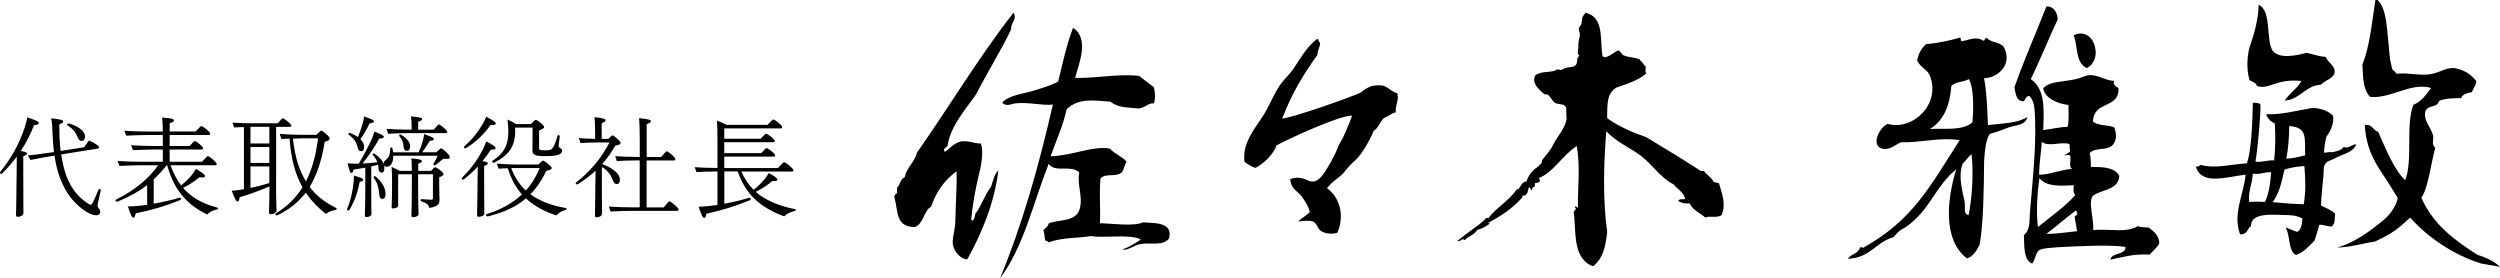
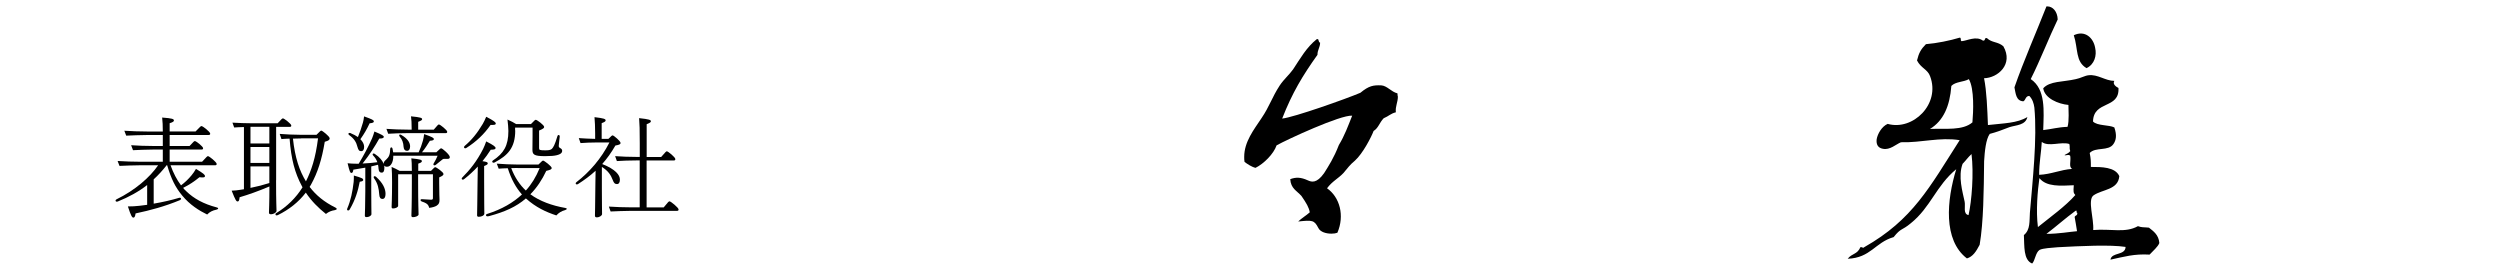
<svg xmlns="http://www.w3.org/2000/svg" id="_レイヤー_2" viewBox="0 0 386.67 43">
  <defs>
    <style>.cls-1{stroke-width:0px;}</style>
  </defs>
  <g id="_レイヤー_3">
-     <path class="cls-1" d="M3.6,27.02c0,4.1.02,5.56.02,5.98,0,.25-.41.53-.82.53-.26,0-.32-.05-.32-.29,0-.37.05-1.6.09-6.17.02-.99.03-1.89.03-2.84-.63.85-1.36,1.68-2.23,2.57-.17.17-.37.08-.37-.08,0-.05.03-.12.08-.19,1.72-2.14,2.91-4.3,3.76-6.88.15-.49.29-1,.39-1.5,1.51.51,1.77.68,1.77.88,0,.19-.22.29-.75.34-.56,1.46-1.21,2.74-2.04,3.98.82.15.97.22.97.41,0,.12-.07.22-.58.39v2.87ZM9.47,23.89c.19,1.31.46,2.38.83,3.4.85,2.21,2.16,3.5,3.48,4.3.14.07.22.08.29.08.17,0,.48-.7,1.12-2.24.1-.31.39-.24.39,0,0,.05-.03.19-.05.26-.32,1.44-.44,1.89-.44,2.07,0,.17.03.29.19.48.15.17.22.36.22.53,0,.32-.24.53-.6.53-.46,0-1.09-.2-1.95-.82-1.51-1.07-2.74-2.55-3.66-4.93-.41-1.09-.68-2.21-.85-3.48l-.53.08c-.65.1-2.43.43-3.2.59l-.41-.7c1-.08,2.86-.34,3.5-.44l.54-.08c-.12-1.02-.19-2.12-.24-3.37-.02-.85-.09-1.29-.17-1.85,1.6.17,1.85.29,1.85.48,0,.15-.08.26-.61.44,0,1.63.07,2.97.2,4.13l3.66-.58c.58-.93.65-1,.78-1,.19,0,1.51.75,1.51.97v.03c0,.14-.07.19-.25.22l-5.63.9ZM10.74,19.11c1.62.51,2.41,1.31,2.41,1.99,0,.44-.2.7-.51.7-.26,0-.46-.12-.63-.56-.29-.76-.73-1.33-1.5-1.8-.27-.19-.1-.43.22-.32Z" />
    <path class="cls-1" d="M26.37,25.54c.43,1.22.99,2.28,1.63,3.13.61-.46,1.14-.97,1.63-1.56.24-.29.48-.63.68-.99,1.17.71,1.39.9,1.39,1.12,0,.2-.24.25-.85.17-.83.68-1.56,1.16-2.53,1.65.15.19.31.36.48.51,1.21,1.17,2.69,1.97,4.69,2.5.17.03.25.1.25.17,0,.08-.1.15-.27.19-.59.12-1.04.34-1.43.75-1.22-.59-2.69-1.5-3.88-2.96-1.04-1.26-1.67-2.52-2.31-4.67h-.07c-.65.83-1.31,1.55-2.01,2.19v3.76c1.39-.24,2.72-.54,3.93-.9.32-.1.42.24.1.37-2.36.97-4.52,1.55-6.83,2.04-.07.49-.17.65-.34.65-.2,0-.37-.25-.85-1.73.61,0,1.21-.03,1.79-.1.39-.05.8-.1,1.19-.15v-3.06c-1.34,1.04-2.82,1.85-4.55,2.55-.21.07-.34-.02-.34-.14,0-.07.05-.15.15-.2,2.84-1.39,5.15-3.38,6.44-5.27h-2.63c-1.12,0-2.58.07-3.35.1l-.29-.76c1.04.07,2.41.12,3.62.12h3.37v-1.89h-1.43c-1.07,0-2.46.07-3.18.1l-.29-.77c.97.07,2.29.12,3.45.12h1.45v-1.7h-2.36c-1.1,0-2.55.07-3.3.1l-.29-.76c1.02.07,2.38.12,3.57.12h2.38c0-.93-.03-1.5-.1-2.16,1.58.12,1.82.22,1.82.46,0,.12-.12.25-.66.42v1.27h4.01c.73-.76.8-.83.92-.83.2,0,1.34.9,1.34,1.16v.03c0,.12-.08.19-.25.19h-6.02v1.7h3.08c.63-.68.7-.76.83-.76.19,0,1.26.85,1.26,1.09v.03c0,.12-.07.19-.22.19h-4.95v1.89h5.01c.73-.78.8-.87.92-.87.2,0,1.34.94,1.34,1.19v.03c0,.12-.07.19-.22.19h-6.92Z" />
    <path class="cls-1" d="M42.7,27.87c0,3.55.07,4.35.07,4.74,0,.27-.49.53-.83.53-.25,0-.34-.07-.34-.27,0-.36.07-1.31.07-4.03-1.72.73-3.25,1.27-4.61,1.67-.05.53-.14.65-.31.65-.19,0-.31-.12-.92-1.67.48,0,.93-.07,1.39-.14.17-.03.34-.05.51-.08v-9.62c-.54.02-1.17.03-1.51.07l-.27-.75c.88.05,2.11.1,3.16.1h3.83c.63-.68.7-.76.83-.76.17,0,1.28.85,1.28,1.09v.03c0,.12-.05.19-.22.19h-2.12v8.26ZM38.74,19.61v2.58h2.92v-2.58h-2.92ZM38.74,25.2h2.92v-2.46h-2.92v2.46ZM38.74,29.06c1.02-.2,2.01-.46,2.92-.75v-2.57h-2.92v3.31ZM50.98,21.44c0,.15-.08.31-.75.49-.46,2.77-1.09,4.74-2.12,6.61-.07.12-.14.24-.22.37.99,1.29,2.24,2.33,4,3.2.14.07.19.14.19.2,0,.09-.1.15-.29.19-.51.08-.95.24-1.38.59-1.16-.92-2.24-1.99-3.11-3.3-1.11,1.46-2.58,2.62-4.33,3.48-.07.03-.14.05-.19.05-.19,0-.27-.24-.04-.37,1.65-.99,3.06-2.38,4.05-3.98-.03-.07-.07-.12-.1-.19-1.09-2.04-1.65-4.13-1.9-7.34-.49.02-.95.03-1.26.07l-.27-.8c.93.07,2.21.14,3.33.14h2.36c.58-.59.65-.65.75-.65.15,0,1.29.9,1.29,1.19v.03ZM46.58,21.41c-.39,0-.83.02-1.27.03.32,2.97,1,4.96,2.01,6.61.83-1.67,1.48-3.55,1.87-6.65h-2.6Z" />
    <path class="cls-1" d="M56.18,27.82c0,.14-.12.24-.54.29-.27,1.38-.65,2.74-1.55,4.28-.14.25-.41.2-.41,0,0-.03.02-.08.03-.14.54-1.24.82-2.62.99-4.11.03-.32.03-.65.03-.99,1.29.37,1.44.48,1.44.66ZM67.49,23.55c.58-.56.65-.61.75-.61.19,0,1.33,1,1.33,1.34v.03c0,.17-.1.26-.31.26h-.56c-.15,0-.26.05-.54.31-.25.22-.46.39-.75.61-.25.2-.49.03-.32-.24.22-.37.44-.76.59-1.16h-6.85v.03c0,1.04-.42,1.67-.97,1.67-.19,0-.36-.05-.44-.19.02.12.03.24.03.34,0,.54-.15.76-.42.76s-.44-.15-.48-.59c-.02-.2-.03-.42-.08-.63-.36.1-.71.19-1.05.26v3.57c0,2.21.03,3.43.03,3.81,0,.25-.41.46-.73.46-.22,0-.29-.05-.29-.26,0-.37.07-1.58.07-3.72v-3.67c-.63.12-1.22.22-1.85.31-.05.41-.15.51-.31.51-.17,0-.27-.2-.58-1.5.46.05.9.07,1.31.07h.41c.76-1.26,1.48-2.6,2.07-3.93.15-.34.25-.7.36-1.05,1.26.53,1.45.66,1.45.83s-.19.26-.7.26c-.68,1.22-1.43,2.4-2.58,3.86.8-.03,1.5-.1,2.28-.2-.12-.36-.32-.7-.63-1.02-.22-.24-.03-.44.25-.26.75.49,1.17,1.04,1.36,1.53,0-.31.12-.41.41-.68.39-.37.58-.71.6-1.61.02-.34.32-.34.37,0,.03.17.07.34.09.51h3.94c.27-.59.48-1.14.66-1.8.09-.31.14-.65.19-1.02,1.29.46,1.5.59,1.5.78,0,.15-.15.22-.61.25-.41.66-.76,1.22-1.22,1.78h2.24ZM54.25,20.61c.42.17.8.37,1.11.59.29-.7.56-1.48.78-2.26.08-.27.12-.54.17-.94,1.28.46,1.51.58,1.51.78,0,.15-.12.24-.65.29-.44.93-.82,1.6-1.43,2.46.37.37.58.78.58,1.17,0,.43-.15.68-.46.68s-.44-.17-.58-.68c-.17-.7-.49-1.24-1.26-1.8-.27-.2-.09-.42.22-.31ZM59.63,29.99c0,.51-.17.78-.48.78-.29,0-.46-.19-.49-.66-.07-.95-.22-1.73-.8-2.53-.19-.29.07-.44.32-.22,1.05.95,1.45,1.84,1.45,2.63ZM63.1,20.59c-1.02,0-2.38.05-3.06.1l-.27-.76c.93.07,2.21.12,3.32.12h.58v-.19c0-.82-.03-1.34-.1-1.87,1.51.15,1.72.25,1.72.44,0,.12-.1.22-.61.41v1.21h2.41c.61-.71.68-.8.8-.8.19,0,1.28.88,1.28,1.12v.03c0,.12-.07.19-.22.19h-5.83ZM66.67,26.42c.49-.51.56-.56.66-.56.15,0,1.26.76,1.26,1.04v.03c0,.14-.1.26-.66.51v.87c0,1.7.05,2.29.05,2.55,0,.44-.05.7-.44.95-.26.17-.71.29-1.16.34-.08-.36-.22-.54-.48-.7-.17-.1-.37-.19-.63-.27-.32-.12-.3-.41.04-.37.65.05,1.12.08,1.36.08.22,0,.29-.07.29-.25v-3.69h-2.29v1.26c0,3.33.07,4.67.07,4.96,0,.24-.51.42-.85.42-.19,0-.26-.07-.26-.25,0-.31.07-1.51.07-5.01v-1.38h-2.12v4.88c0,.24-.44.41-.76.41-.2,0-.25-.05-.25-.25,0-.25.07-1.21.07-3.79,0-1.19-.02-1.55-.07-2.38.44.19.83.37,1.24.61h1.89c0-1.05-.03-1.5-.08-1.94,1.43.15,1.63.24,1.63.43,0,.12-.08.24-.56.39v1.12h2.01ZM63.43,22.63c0,.44-.17.7-.48.7-.29,0-.49-.17-.53-.61-.03-.66-.22-1.16-.59-1.58-.2-.27-.03-.44.27-.25.93.54,1.33,1.17,1.33,1.75Z" />
    <path class="cls-1" d="M74.88,27.51c0,3.48.03,5.22.03,5.54,0,.26-.41.48-.85.48-.2,0-.27-.07-.27-.24,0-.32.05-2.21.08-5.64.02-.7.03-1.33.03-1.89-.65.7-1.34,1.34-2.12,1.95-.19.15-.37.07-.37-.08,0-.05.03-.12.1-.19,1.17-1.17,2.23-2.48,3.21-4.4.19-.36.32-.75.48-1.17,1.21.61,1.45.85,1.45,1.02,0,.2-.17.25-.75.27-.41.65-.83,1.22-1.28,1.77.73.1.82.19.82.34,0,.14-.09.22-.56.41v1.84ZM71.88,22.56c1.05-.88,1.92-1.94,2.79-3.4.2-.34.37-.71.53-1.1,1.26.65,1.48.87,1.48,1.04,0,.19-.14.24-.8.22-1,1.43-2.19,2.57-3.76,3.57-.27.17-.49-.12-.24-.32ZM85.32,26.01c0,.15-.12.25-.83.42-.65,1.39-1.46,2.6-2.46,3.62,1.46,1.07,3.35,1.75,5.39,2.11.15.02.24.08.24.14,0,.07-.1.15-.27.2-.56.15-.97.41-1.34.82-1.6-.53-3.16-1.24-4.71-2.63-1.51,1.31-3.3,2.09-5.64,2.72-.12.03-.2.05-.31.05-.25,0-.32-.29-.05-.37,2.31-.73,4.03-1.75,5.39-3.01-.92-1.04-1.65-2.35-2.19-4.06-.56.02-1.07.03-1.41.07l-.29-.78c.92.07,2.18.14,3.28.14h3.16c.56-.56.63-.61.73-.61.15,0,1.33.87,1.33,1.16v.03ZM79.69,20.17c0,2.7-1.16,3.88-3.18,4.95-.31.17-.53-.14-.24-.32,1.63-1.09,2.36-2.26,2.36-4.54,0-.46-.07-1.16-.14-1.77.56.25,1.02.49,1.34.7h2.29c.58-.61.65-.66.75-.66.19,0,1.29.82,1.29,1.09v.03c0,.14-.12.27-.78.54v2.72c0,.29.1.34.95.34.49,0,.8-.03,1.02-.22.25-.26.46-.63.85-1.92.07-.34.41-.29.37.05-.07.68-.15,1.22-.15,1.39,0,.2.05.25.24.36s.29.22.29.41c0,.36-.32.56-.82.68-.39.1-.95.15-1.84.15-1.73,0-1.94-.26-1.94-1.02,0-.46.02-.95.02-2.11v-1.29h-2.7v.44ZM80.07,25.98c-.31,0-.66,0-1,.02.54,1.44,1.34,2.62,2.26,3.47.87-.95,1.58-2.11,2.14-3.48h-3.4Z" />
    <path class="cls-1" d="M95.98,22.12c0,.17-.12.27-.8.39-.63,1.1-1.31,2.04-2.04,2.86,2.09.82,2.74,1.72,2.74,2.4,0,.44-.15.7-.46.7-.34,0-.48-.19-.63-.59-.31-.82-.73-1.46-1.7-2.06v3.43c0,2.06.03,3.45.03,3.86,0,.26-.46.51-.78.51-.24,0-.32-.07-.32-.29,0-.29.04-1.41.07-5.1.02-.53.03-1.29.03-1.82-.85.78-1.75,1.44-2.72,2.06-.2.12-.36.03-.36-.1,0-.07.04-.14.12-.2,1.99-1.53,3.84-3.64,5.1-6.14h-1.77c-.9,0-2.14.05-2.7.1l-.27-.77c.7.05,1.65.1,2.53.12v-.88c0-1-.04-1.75-.1-2.48,1.48.17,1.72.29,1.72.49,0,.14-.08.24-.61.44v2.43h1.04c.49-.49.56-.54.66-.54.17,0,1.22.9,1.22,1.16v.03ZM102.66,32.07c.7-.85.76-.93.9-.93.19,0,1.39.99,1.39,1.24v.03c0,.14-.07.2-.22.2h-7.04c-1.09,0-2.52.07-3.25.1l-.27-.76c.99.07,2.33.12,3.5.12h1.27v-7.26h-.42c-1.04,0-2.41.05-3.11.1l-.27-.76c.95.07,2.24.12,3.37.12h.44v-2.09c0-2.16-.03-3.01-.1-3.91,1.6.17,1.82.29,1.82.48,0,.14-.1.24-.65.46v5.07h2.24c.7-.8.77-.88.88-.88.19,0,1.31.93,1.31,1.19v.03c0,.14-.08.2-.24.2h-4.2v7.26h2.63Z" />
-     <path class="cls-1" d="M114.65,26.51c.53,1.17,1.14,2.09,1.9,2.84.66-.48,1.24-1.07,1.75-1.7.24-.29.44-.59.6-.88.92.49,1.33.78,1.33,1,0,.19-.1.25-.78.22-.59.53-1.38,1.09-2.55,1.68.12.12.24.22.37.32,1.14.9,3.13,1.87,5.58,2.33.17.02.25.09.25.15,0,.08-.1.15-.27.19-.61.14-1.14.39-1.53.8-1.72-.59-3.52-1.61-4.71-2.82-1.05-1.05-1.85-2.33-2.5-4.13h-2.06v5c1.33-.24,2.62-.56,3.79-.9.32-.08.42.26.1.39-2.28.92-4.35,1.55-6.68,2.06-.05.53-.17.63-.32.63-.24,0-.37-.29-.87-1.72.53,0,1.09-.05,1.58-.1.44-.05.9-.1,1.34-.17v-5.18c-1.09,0-2.5.05-3.25.1l-.27-.76c1,.07,2.33.12,3.52.12v-4.08c0-1.38-.02-2.29-.07-3.25.51.2,1.02.43,1.48.66h6.34c.71-.76.78-.83.9-.83.2,0,1.36.9,1.36,1.16v.03c0,.12-.05.19-.22.19h-8.74v1.6h5.64c.65-.7.71-.78.85-.78.19,0,1.31.85,1.31,1.09v.03c0,.12-.05.19-.22.19h-7.58v1.7h5.71c.65-.7.71-.78.85-.78.19,0,1.31.85,1.31,1.09v.03c0,.12-.05.19-.22.19h-7.65v1.77h8.31c.76-.82.83-.9.97-.9.19,0,1.41.97,1.41,1.22v.03c0,.12-.05.19-.22.19h-7.85Z" />
-     <path class="cls-1" d="M147.39,37.96c-.18-.96.37-2.52.37-3.76.05-2.75.28-5.69.18-7.7-1.88,1.38-3.12,3.12-3.94,5.5-1.05.41-1.14,2.66-2.52,3.12-2.98-.05-2.52-2.29-3.16-4.68.05-.23.14-.5.46-.55-.05-.18-.05-.28-.05-.37,0-.18.05-.32.05-.55.46-.37.46-1.28,1.15-1.56.32-1.56,1.51-2.29,1.93-3.85,4.86-6.92,9.68-14.95,14.9-21.6.6,1.05-.46,1.56-.37,2.57-1.56,3.3-3.71,6.69-5.41,10.04-1.65,2.38-3.81,4.68-4.4,7.79,0,.46-.51.41-.6.87.09.05.14.23.09.28.6-.23,1.42-1.47,2.66-1.65,1.14-.14,1.93.37,2.93.32.55.87.09,3.53-.18,4.49-.6,2.43-1.05,5-1.28,7.34.05.05.14.09.18.09.28,0,.41-.6.46-1.01.96-1.19,1.42-2.93,2.43-4.17.32-.92.5-1.97,1.15-2.57-.64,5.18-2.61,9.77-4.81,13.76-1.05,0-2.02-1.24-2.2-2.16ZM162.84,16.18c-1.79.18-4.13-.5-6.1-.14-.5.14-1.24.41-1.74-.18,1.06-1.1,2.89-1.28,4.54-1.74,1.47-.46,2.98-.87,4.13-1.51.78-3.21,1.24-5.5,2.29-8.3,2.61,1.65.87,5.64.32,7.75,3.35.05,6.92-.69,9.9-.32.6.5,1.51,1.15,2.29,1.74.18.87.28,1.6,0,2.52-.83-.14-1.24.64-2.34.78-1.51-.18-3.21-.05-4.36-1.05-2.57-.18-4.86-.64-6.79,1.15-.6,2.71-1.56,4.68-2.48,7.29,3.48-.09,6.37-1.65,9.17-1.19.73.87,1.88,1.19,2.57,2.02-.41.78-.41,1.24-.73,1.65-.96.83-2.48.05-3.3.96-.23,2.66.04,4.17-.09,6.92,1.51,0,5.27.55,6.65-.14,1.24.14,4.13-.14,4.13,1.79,0,.18,0,.41-.09.69-.92,1.24-2.8.6-4.36.87-1.1.18-2.11,1.1-2.8.83,1.01-.37,1.93-.96,2.8-1.51-1.42-.92-5.73-.18-7.7-.55-2.15.37-4.36.18-6.51.96-.23,0-.14-.28-.46-.18-.32-.28-.14-1.15-.41-1.65.28-.37.73-.55.83-1.1,1.74-.64,4.26-.18,4.81-2.29.51-1.83-.46-3.71-.09-5.59-1.33-1.24-3.76.14-4.72-1.33-2.38,6.01-3.9,12.93-7.52,17.7,3.39-8.21,5.87-16.87,8.16-26.82Z" />
    <path class="cls-1" d="M216.21,14.89c0,.96-.41,1.51-.32,2.48-.78.18-1.1.6-1.88.92-.69.73-.78,1.47-1.56,1.97-.32.87-1.65,3.48-2.89,4.59-.73.6-1.1,1.1-1.79,1.93-.83.87-1.7,1.24-2.52,2.34,1.97,1.38,2.75,4.22,1.6,6.88-.23.09-.55.14-.92.14-.78,0-1.7-.23-2.02-.87-.64-1.24-.92-1.24-3.12-1.01.5-.5,1.24-.92,1.79-1.42-.14-.78-.5-1.38-1.28-2.52-.73-.83-1.65-1.15-1.74-2.61.87-.32,1.61-.32,2.71.18.6.28,1.38.5,2.52-1.1.69-1.1,1.51-2.34,2.29-4.36.87-1.42,1.42-2.93,2.06-4.54-1.79-.14-10.04,3.67-11.69,4.59-.46,1.33-1.97,2.84-3.26,3.48-.6-.14-1.28-.6-1.7-.92-.05-.28-.05-.5-.05-.78,0-2.34,1.51-4.22,2.66-5.96,1.28-1.88,1.61-3.21,2.84-5.09.64-.96,1.47-1.65,2.06-2.48,1.15-1.74,2.06-3.39,3.67-4.68h.14c.18,0,.09.5.37.55,0,.73-.41,1.1-.41,1.88-2.29,3.21-3.9,5.87-5.46,9.86,1.79-.18,9.95-3.07,12.1-3.99,1.33-1.1,2.02-1.19,3.21-1.15.92.05,1.56,1.01,2.52,1.24,0,.14.04.32.04.46Z" />
-     <path class="cls-1" d="M243.41,32.82c0-.32.64-.46.14-.78.18-.32.46.14.5.18-.05-3.07.41-6.37-.18-9.63-2.2,1.42-3.62,4.08-5.87,4.95.09.18.14.18.18.28,0,.05,0,.18-.05.32-.28.05-.37.18-.73.18.05.64-.14.69-.5.64.46.18-.05.05.05.46-.37,0-.05-.5-.5-.41-.14.5-.18,1.38-1.01,1.24.05.14.05.23,0,.28-1.28,1.56-3.35,2.93-5.27,3.94,0,.09.23.09.32.09-.69.41-1.01.73-2.02,1.01-.46.83-1.47.96-1.93,1.6-.37-.5-.73.37-1.1.09,1.28-1.15,3.44-2.48,4.31-3.39.05-.23.23-.23.41-.09,1.47-1.88,3.21-2.66,4.54-4.63.18.09,0,.14,0,.28.5-.41.55-1.28,1.42-1.38.14-.64.6-1.28,1.15-1.83.23-.18.73-.46,1.15-1.01.09-.14.05-.46.18-.55.5-.69,1.28-1.42,1.65-2.34.64-1.24,1.79-2.43,2.06-3.9-.09-.83,0-1.19-.09-1.83-.32-.64-1.15-.32-1.79-.73-.28-.18-.55-.83-1.06-1.24-.14-.05-.46,0-.5-.05-1.05-.87-2.02-1.83-1.38-2.93.92-.73,2.48-.32,3.3-.87.37-.14.41.14.73.05,1.19-.83,2.43.09,2.43-1.65,0-.23.18-.41.32-.55,0-.05-.23-.18-.23-.37-.05-.32.09-.64.09-1.15-.09-.55.23-1.24.23-1.79,0-.28-.23-.6-.18-.92,0-.18.32-.41.41-.69.14-.83,0-.96.64-1.74,2.89.73,2.2,3.9,2.61,6.65,0,.28.41.09.41.28.87-.28,1.15-.6,1.88-1.05.5-.14.5.46,1.01.73.69.32,1.79.28,2.48.64,0,.09.09.18.28.32.23.23.41.64.64.78-.05.69-.09.83.09,1.05-1.19,1.05-2.93,1.6-4.58,2.16-1.47.87-1.47,2.29-1.47,4.77,1.74,1.24,3.81,2.16,6.05,2.93,2.8,1.7,5.69,3.44,8.44,5.23h.5c.37.64,1.15.92,1.47,1.7.28.05.55.14.83.18.32,1.19.73,2.2.73,3.3,0,.55-.09,1.05-.32,1.65-.83.5-1.79.05-2.52.37-.83-.73-1.97-1.15-2.43-2.2-.69.09-1.24-.05-1.79-.37.32-.46.69-.14,1.1-.32-.23-1.05-1.19-1.47-1.79-2.25-1.93-.92-3.3-3.07-5.09-4.45-1.7-1.24-3.85-2.16-5.32-3.76-.41,5.09-.55,10.68.14,15.59-.28,2.34-.6,3.9-2.06,5.23h-.32c-3.07-1.33-2.38-5.64-2.8-8.3Z" />
    <path class="cls-1" d="M287.74,38.23c.37-.05.37.23.6,0,7.52-4.26,10.09-9.26,14.76-16.55-3.07-.5-5.91.41-9.08.32-.78.32-1.7,1.24-2.8,1.01-.78-.14-1.05-.69-.96-1.47.14-.83.78-1.97,1.7-2.38,3.9,1.1,8.21-3.07,6.56-7.38-.37-1.05-1.42-1.24-2.02-2.43.28-1.15.6-1.74,1.38-2.52,1.7-.14,3.71-.55,5.23-1.01.28,0,.05.46.28.55.83-.05,2.25-.87,3.3-.09.46.09.18-.55.64-.37.78.73,1.65.5,2.52,1.24,1.61,2.8-.87,4.91-2.98,4.95.41,2.02.5,4.77.6,7.24,2.43-.28,4.54-.28,6.1-1.24-.28,1.28-1.74,1.24-2.75,1.56-1.06.41-2.02.78-3.07,1.05-.6.83-.78,2.71-.87,4.22-.05,4.54-.09,9.4-.69,12.93-.55,1.05-1.05,1.83-1.97,2.11-3.71-2.84-3.12-9.03-1.65-13.8-3.12,2.57-3.94,5.87-7.02,8.35-1.42,1.19-1.51.69-2.66,2.15-2.89.83-3.53,3.21-7.11,3.35.69-.87,1.47-.64,1.97-1.79ZM305.07,18.93c.14-1.6.32-5.18-.55-6.69-.78.46-2.06.37-2.71,1.05-.23,3.12-1.24,5.41-3.3,6.65,2.48-.09,5.04.28,6.56-1.01ZM304.93,23.83c-.55.5-.92,1.05-1.38,1.51-.73,1.97,0,4.31.32,5.87.14.73-.28,1.88.6,2.06.5-2.2.83-6.47.46-9.45ZM313.04,36.35c1.01-.83.83-2.16.92-3.44.41-4.95,1.15-11.42.69-16.28-.09-.64-.28-1.28-.78-1.79-.6,0-.55.64-.92.83-1.15-.05-1.19-1.24-1.38-2.16,1.38-3.99,3.44-8.67,4.95-12.52h.14c.83,0,1.56.78,1.6,2.02-1.33,2.75-2.71,6.33-4.17,9.22,2.34,1.6,2.02,4.91,1.93,7.89,1.28-.14,2.34-.46,3.76-.5.28-.87.14-2.71.14-3.39-1.56-.14-3.67-1.01-3.9-2.57,1.01-1.15,3.07-.96,5.04-1.42.73-.14,1.42-.55,1.97-.6,1.42-.18,2.61.87,3.99.87-.32.5.28.92.64,1.1.18,3.3-3.85,1.88-3.94,5.18.64.69,2.48.5,3.3.92.41,1.19.28,1.97-.14,2.57-.78,1.15-2.75.41-3.67,1.38.18.92.18,1.24.18,2.16,1.65,0,3.76,0,4.4,1.42-.18,2.16-2.61,2.02-3.99,2.98-.96.69.09,3.62-.05,5.36,2.84-.23,4.95.5,6.92-.6.64.23.83.14,1.7.23.69.55,1.51,1.1,1.61,2.38-.23.6-.96,1.19-1.51,1.79-2.38-.14-3.9.32-6.05.78.18-1.19,2.29-.6,2.34-1.97-2.38-.37-6.88-.14-10.5.05-.96.09-2.25.14-2.8.41-.64.41-.69,1.65-1.15,2.11-1.38-.55-1.19-2.71-1.28-4.4ZM320.98,30.16c-.28-.32-.32-.46-.23-1.51-2.02.09-4.22.28-5.32-1.1-.28,1.97-.55,5.04-.23,7.57,1.93-1.56,4.31-3.26,5.78-4.95ZM320.52,26.13c-.6-.28-.18-1.19-.32-2.02-.18-.32-.87.05-.87-.14.32-.18.69-.32.87-.6-.18-.5,0-.6-.14-1.1-1.28-.41-3.21.5-4.26-.32-.09,1.65-.41,3.21-.41,5.09,1.93-.09,3.21-.78,5.14-.92ZM321.25,35.76c-.14-1.01-.23-1.33-.37-2.2.09-.28.46-.18.41-.64-.23.05.05-.55-.32-.28-1.51,1.1-2.93,2.38-4.45,3.53,1.88,0,3.58-.32,4.72-.41ZM320.75,5.45c1.74-.83,3.03.41,3.3,1.93.28,1.19-.09,2.57-1.33,3.16-1.74-1.01-1.28-2.98-1.97-5.09Z" />
-     <path class="cls-1" d="M353.48,35.17c.5.18.96.37,1.79.69.64-.18.83-1.42.83-2.06-.87-.5-1.83-.55-3.12-.55-1.19-.05-2.8-.14-3.81.28-.6.23-1.01.69-1.01,1.42-.6.41-.55,1.38-1.7,1.28-1.15-3.16.51-5.91.87-9.22-2.89.32-6.83,1.74-7.7-1.24.37,0,.55-.05.69-.28,2.29.64,4.49-.05,7.2-.23.69-1.83.87-6.42.92-9.35.55-.05,1.01,0,1.19.28,0,1.88-.41,6.65-.78,8.8.96.18,1.93-.28,2.89-.18.18-1.51.23-4.22.09-5.73-.32-.14-.55-.28-.78-.5-.18-.32-.5-.46-.5-.92,2.11.14,4.95-.6,7.06-.96,1.1,0,2.48.37,3.26,1.24.09,1.15-.23,2.06-1.05,3.21-.18.69-.32,1.47-.37,2.48.46-.05.83-.14,1.33-.09.6-.14,1.28-.23,1.74-.83.6.41,1.33-.46,1.93-.37-.6,1.38-2.25,1.47-3.39,2.2l-1.1.46c-.14.14-.41.37-.55.92,0,1.74-.41,4.13-.41,5.87.69.37,1.42.6,2.15,1.24-.05,1.19,0,1.56-.55,2.02-.37,0-1.65-.37-1.88-.28-.18.73-.41,1.42-.73,2.43-.96.96-1.56,1.74-2.89,2.25-1.24-.69-.83-3.07-1.6-4.26ZM355.95,12.52c-3.94-.41-5,1.42-6.88.78-.09-.5-.73-.64-1.15-.92-.5-1.74-.41-4.04.23-5.73.5-1.42,1.15-3.71,1.19-5.91,2.06.96,1.06,5.27,2.16,7.11,1.1,1.33,3.71.73,5.23.32,1.24.23,1.56.5,2.98.64.32.83,1.47,1.38,1.38,2.29-.05,1.01-1.38,1.24-2.15,2.02-2.16,0-3.39,2.38-5.55,2.43.69-1.15,1.93-1.83,2.57-3.03ZM347.88,31.23c.83-.05,1.65-.05,2.43,0,.46-.96.78-2.11.96-4.59-.87-.09-1.56.37-2.84.23-.09,1.7-.78,2.93-.55,4.36ZM356.41,25.68c-1.33.09-2.25.28-3.07.55-.46,1.83-.69,3.44-1.83,5.04,1.56.14,3.12.28,4.81.32.32-2.06.28-3.76.09-5.91ZM354.07,19.49c0,1.38-.14,3.62-.46,5.04,1.05,0,1.83-.28,2.93-.5-.05-1.1.05-2.38-.18-3.16-.28-1.05-1.24-1.28-2.29-1.38ZM383.78,40.76c-4.45-1.33-8.62-4.36-11-7.11-1.79,1.65-2.66,2.43-5.46,3.71-1.88.28-3.9.92-5.87.92,2.75-.69,5.41-2.75,7.34-4.36,1.19-1.01,1.97-2.52,2.06-3.3-.46-.78-1.83-2.98-2.38-3.76-1.42-2.16-2.52-4.17-2.71-7.52,1.15-.23,1.24.83,2.06,1.05,1.05,2.29,2.43,5.87,4.17,7.47,1.24-2.84.05-8.57,1.28-11.65,1.24-.5,1.97-1.56,2.75-2.61-3.12-.92-6.37,1.74-9.45,1.38-1.19-1.28-1.05-3.21-1.19-4.95,1.19-3.12,1.42-6.19,2.02-10.04h.32c1.24,1.15,1.38,3.53,1.6,5.64.28,2.38.14,3.12.73,5.18.28.14.46.41.64.6,1.79-.23,3.81.41,5.55,0,1.33-.32,2.2-1.01,3.44-.87,1.38.28,2.34.78,3.35,2.02-.14.73-.5,1.15-.73,1.7-.73.14-1.38.28-1.65.92-.96,0-2.29,0-3.26.37-.23.09-.23.41-.5.64-.64.37-1.51.23-1.79,1.1-.23,1.51.83,2.25,1.24,3.71.05.83-.28,1.24.32,1.88-.6,1.97-1.1,6.33-2.16,7.7,1.88,4.22,5.18,6.6,8.71,8.85,1.28.37,2.61,1.01,3.44,1.83l-2.89-.5Z" />
  </g>
</svg>